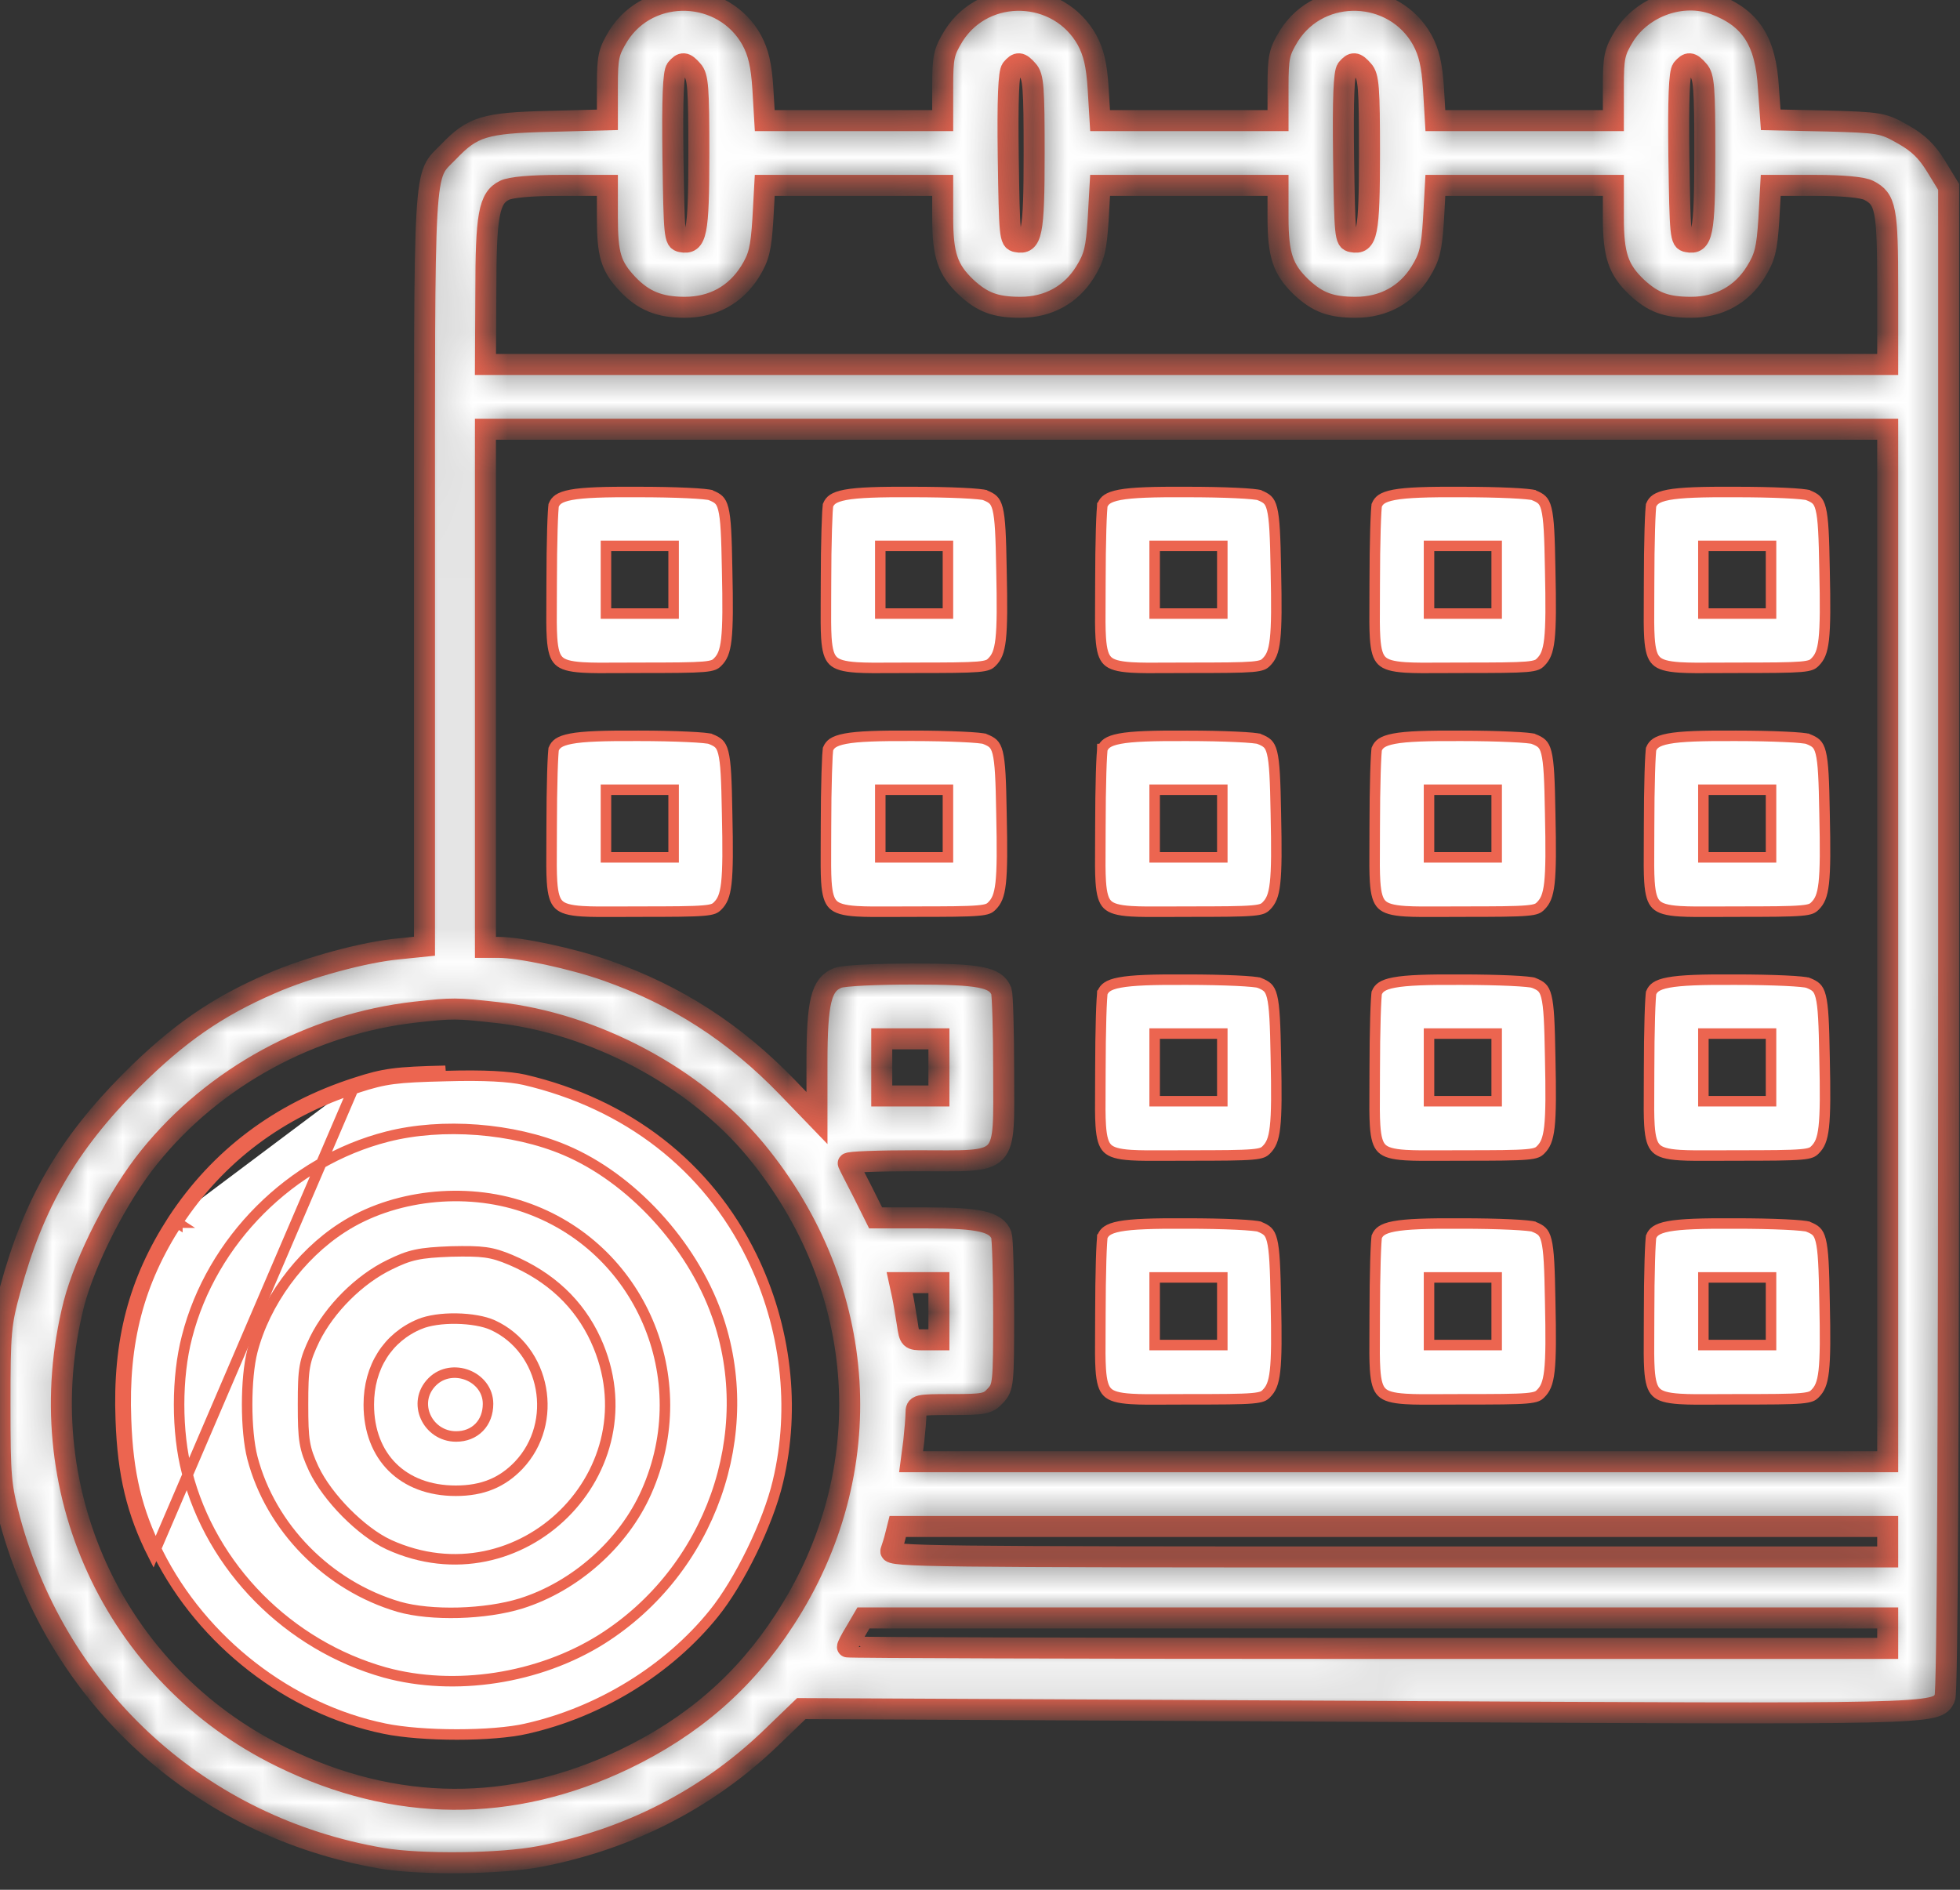
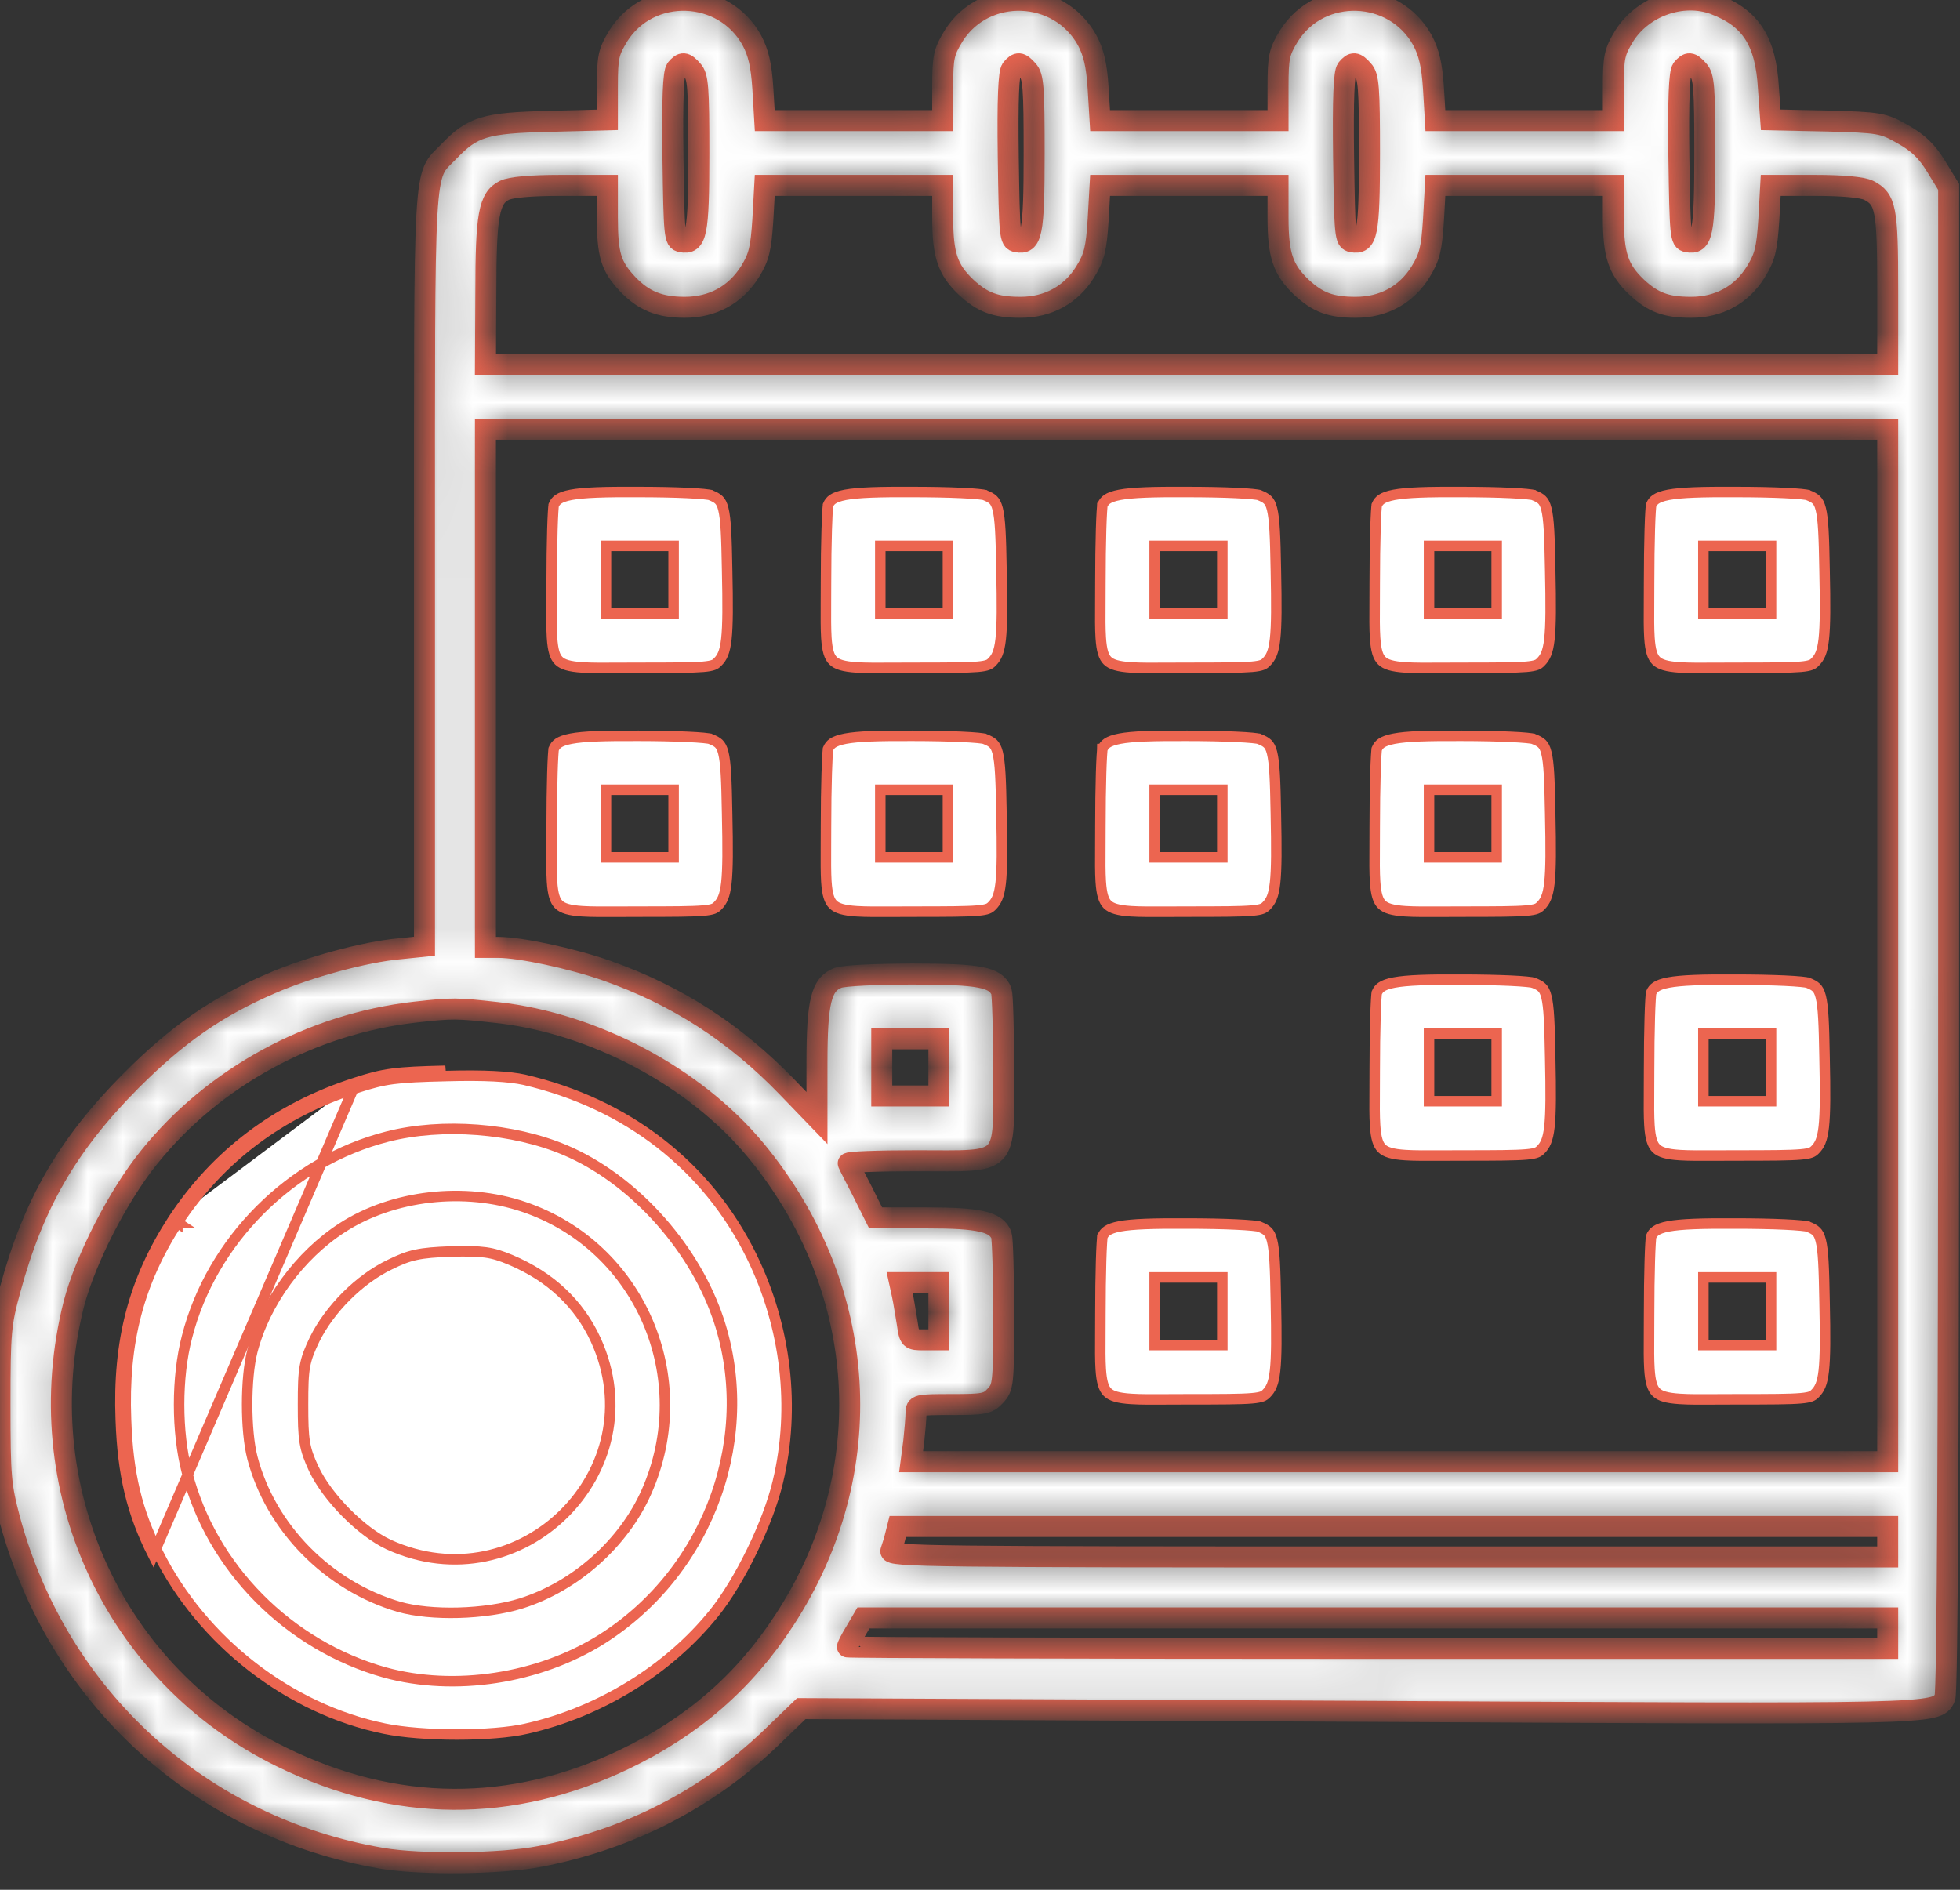
<svg xmlns="http://www.w3.org/2000/svg" width="56" height="54" viewBox="0 0 56 54" fill="none">
  <rect x="0" y="0" width="56" height="54" fill="#333333" stroke="none" />
  <mask id="path-1-inside-1_197_263" fill="white">
    <path d="M48.97 0.115C50.015 0.507 50.45 1.16 50.527 2.521L50.592 3.424L52.181 3.457C53.717 3.501 53.793 3.511 54.37 3.838C54.816 4.088 55.056 4.328 55.317 4.753L55.676 5.34V26.831C55.676 40.832 55.644 48.388 55.567 48.518C55.317 48.997 55.48 48.987 38.78 48.9L22.895 48.823L22.003 49.683C20.195 51.414 17.953 52.557 15.427 53.047C14.316 53.265 12.008 53.287 10.92 53.102C5.737 52.22 1.666 48.518 0.283 43.434C0.022 42.444 -3.43323e-05 42.215 -3.43323e-05 40.135C-3.43323e-05 38.056 0.022 37.827 0.294 36.837C0.958 34.387 1.938 32.7 3.745 30.881C5.095 29.531 6.206 28.769 7.741 28.105C8.808 27.637 10.43 27.202 11.388 27.114L12.128 27.038V16.271C12.128 4.393 12.085 5.09 12.814 4.339C13.5 3.62 13.848 3.511 15.688 3.468L17.354 3.424V2.477C17.354 1.617 17.387 1.486 17.67 1.018C18.562 -0.386 20.674 -0.31 21.48 1.149C21.665 1.497 21.752 1.846 21.796 2.532L21.85 3.446H24.387H26.934V2.488C26.934 1.617 26.967 1.486 27.25 1.018C28.143 -0.386 30.255 -0.31 31.061 1.149C31.246 1.497 31.333 1.846 31.376 2.532L31.431 3.446H33.968H36.515V2.488C36.515 1.617 36.548 1.486 36.831 1.018C37.724 -0.386 39.836 -0.31 40.641 1.149C40.826 1.497 40.913 1.846 40.957 2.532L41.011 3.446H43.548H46.096V2.488C46.096 1.617 46.128 1.486 46.411 1.018C46.945 0.18 48.066 -0.212 48.97 0.115ZM48.066 1.965C47.979 2.063 47.947 2.826 47.968 4.491C48.001 6.745 48.012 6.875 48.208 6.908C48.643 6.995 48.709 6.69 48.709 4.382C48.709 2.51 48.687 2.183 48.523 2.009C48.317 1.769 48.23 1.769 48.066 1.965ZM38.486 1.965C38.398 2.063 38.366 2.826 38.388 4.491C38.42 6.745 38.431 6.875 38.627 6.908C39.063 6.995 39.128 6.69 39.128 4.382C39.128 2.51 39.106 2.183 38.943 2.009C38.736 1.769 38.649 1.769 38.486 1.965ZM28.905 1.965C28.818 2.063 28.785 2.826 28.807 4.491C28.84 6.745 28.851 6.875 29.047 6.908C29.482 6.995 29.547 6.69 29.547 4.382C29.547 2.51 29.526 2.183 29.362 2.009C29.155 1.769 29.068 1.769 28.905 1.965ZM19.325 1.965C19.237 2.063 19.205 2.826 19.227 4.491C19.259 6.745 19.27 6.875 19.466 6.908C19.901 6.995 19.967 6.69 19.967 4.382C19.967 2.51 19.945 2.183 19.782 2.009C19.575 1.769 19.488 1.769 19.325 1.965ZM50.538 6.277C50.483 7.115 50.429 7.344 50.167 7.768C49.765 8.421 49.111 8.781 48.317 8.781C47.598 8.781 47.228 8.639 46.76 8.204C46.237 7.703 46.096 7.289 46.096 6.222V5.297H43.548H41.011L40.957 6.277C40.903 7.115 40.848 7.344 40.587 7.768C40.184 8.421 39.531 8.781 38.736 8.781C38.017 8.781 37.647 8.639 37.179 8.204C36.657 7.703 36.515 7.289 36.515 6.222V5.297H33.968H31.431L31.376 6.277C31.322 7.115 31.267 7.344 31.006 7.768C30.603 8.421 29.95 8.781 29.155 8.781C28.437 8.781 28.067 8.639 27.599 8.204C27.076 7.703 26.934 7.289 26.934 6.222V5.297H24.387H21.85L21.796 6.277C21.741 7.115 21.687 7.344 21.426 7.768C21.012 8.421 20.37 8.781 19.564 8.781C18.845 8.781 18.388 8.596 17.931 8.117C17.452 7.605 17.354 7.278 17.354 6.211V5.297H16.015C15.166 5.297 14.589 5.351 14.414 5.438C13.968 5.656 13.881 6.146 13.881 8.367L13.87 10.414H33.902H53.934V8.258C53.934 5.961 53.88 5.689 53.39 5.438C53.216 5.351 52.65 5.297 51.855 5.297H50.592L50.538 6.277ZM13.87 19.668V27.071H14.24C14.861 27.071 16.341 27.387 17.332 27.735C19.335 28.443 20.99 29.51 22.493 31.067L23.342 31.948V30.381C23.342 28.617 23.462 28.127 23.941 27.942C24.104 27.877 25.062 27.833 26.074 27.833C28.001 27.833 28.448 27.92 28.611 28.323C28.644 28.421 28.676 29.444 28.676 30.587C28.676 33.364 28.861 33.168 26.194 33.168C25.095 33.168 24.213 33.2 24.235 33.244C24.256 33.298 24.441 33.658 24.648 34.06L25.018 34.801H26.477C27.98 34.801 28.459 34.91 28.611 35.291C28.644 35.389 28.676 36.412 28.676 37.555C28.676 39.537 28.666 39.645 28.437 39.885C28.23 40.114 28.11 40.135 27.185 40.135C26.205 40.135 26.172 40.146 26.172 40.375C26.172 40.516 26.14 40.887 26.107 41.191L26.031 41.769H39.988H53.934V27.017V12.265H33.902H13.87V19.668ZM11.856 28.922C8.895 29.259 6.108 30.773 4.268 33.059C3.375 34.158 2.439 35.998 2.112 37.25C0.784 42.498 3.233 47.854 8.045 50.206C11.29 51.795 14.61 51.817 17.844 50.271C19.793 49.335 21.273 48.05 22.416 46.287C25.171 42.062 24.844 36.804 21.589 32.863C19.858 30.773 16.973 29.238 14.197 28.933C13.021 28.802 12.945 28.802 11.856 28.922ZM25.193 30.5V31.317H26.009H26.826V30.5V29.684H26.009H25.193V30.5ZM25.78 37C25.824 37.196 25.878 37.566 25.922 37.816C25.987 38.274 25.998 38.285 26.401 38.285H26.826V37.468V36.651H26.27H25.704L25.78 37ZM25.584 43.88C25.552 44.022 25.486 44.218 25.454 44.316C25.389 44.479 26.651 44.49 39.661 44.49H53.934V44.055V43.619H39.792H25.65L25.584 43.88ZM24.441 46.624C24.311 46.831 24.213 47.027 24.213 47.06C24.213 47.081 30.897 47.103 39.074 47.103H53.934V46.668V46.232H39.302H24.67L24.441 46.624Z" />
  </mask>
  <path d="M48.97 0.115C50.015 0.507 50.45 1.16 50.527 2.521L50.592 3.424L52.181 3.457C53.717 3.501 53.793 3.511 54.37 3.838C54.816 4.088 55.056 4.328 55.317 4.753L55.676 5.34V26.831C55.676 40.832 55.644 48.388 55.567 48.518C55.317 48.997 55.48 48.987 38.78 48.9L22.895 48.823L22.003 49.683C20.195 51.414 17.953 52.557 15.427 53.047C14.316 53.265 12.008 53.287 10.92 53.102C5.737 52.22 1.666 48.518 0.283 43.434C0.022 42.444 -3.43323e-05 42.215 -3.43323e-05 40.135C-3.43323e-05 38.056 0.022 37.827 0.294 36.837C0.958 34.387 1.938 32.7 3.745 30.881C5.095 29.531 6.206 28.769 7.741 28.105C8.808 27.637 10.43 27.202 11.388 27.114L12.128 27.038V16.271C12.128 4.393 12.085 5.09 12.814 4.339C13.5 3.62 13.848 3.511 15.688 3.468L17.354 3.424V2.477C17.354 1.617 17.387 1.486 17.67 1.018C18.562 -0.386 20.674 -0.31 21.48 1.149C21.665 1.497 21.752 1.846 21.796 2.532L21.85 3.446H24.387H26.934V2.488C26.934 1.617 26.967 1.486 27.25 1.018C28.143 -0.386 30.255 -0.31 31.061 1.149C31.246 1.497 31.333 1.846 31.376 2.532L31.431 3.446H33.968H36.515V2.488C36.515 1.617 36.548 1.486 36.831 1.018C37.724 -0.386 39.836 -0.31 40.641 1.149C40.826 1.497 40.913 1.846 40.957 2.532L41.011 3.446H43.548H46.096V2.488C46.096 1.617 46.128 1.486 46.411 1.018C46.945 0.18 48.066 -0.212 48.97 0.115ZM48.066 1.965C47.979 2.063 47.947 2.826 47.968 4.491C48.001 6.745 48.012 6.875 48.208 6.908C48.643 6.995 48.709 6.69 48.709 4.382C48.709 2.51 48.687 2.183 48.523 2.009C48.317 1.769 48.23 1.769 48.066 1.965ZM38.486 1.965C38.398 2.063 38.366 2.826 38.388 4.491C38.42 6.745 38.431 6.875 38.627 6.908C39.063 6.995 39.128 6.69 39.128 4.382C39.128 2.51 39.106 2.183 38.943 2.009C38.736 1.769 38.649 1.769 38.486 1.965ZM28.905 1.965C28.818 2.063 28.785 2.826 28.807 4.491C28.84 6.745 28.851 6.875 29.047 6.908C29.482 6.995 29.547 6.69 29.547 4.382C29.547 2.51 29.526 2.183 29.362 2.009C29.155 1.769 29.068 1.769 28.905 1.965ZM19.325 1.965C19.237 2.063 19.205 2.826 19.227 4.491C19.259 6.745 19.27 6.875 19.466 6.908C19.901 6.995 19.967 6.69 19.967 4.382C19.967 2.51 19.945 2.183 19.782 2.009C19.575 1.769 19.488 1.769 19.325 1.965ZM50.538 6.277C50.483 7.115 50.429 7.344 50.167 7.768C49.765 8.421 49.111 8.781 48.317 8.781C47.598 8.781 47.228 8.639 46.76 8.204C46.237 7.703 46.096 7.289 46.096 6.222V5.297H43.548H41.011L40.957 6.277C40.903 7.115 40.848 7.344 40.587 7.768C40.184 8.421 39.531 8.781 38.736 8.781C38.017 8.781 37.647 8.639 37.179 8.204C36.657 7.703 36.515 7.289 36.515 6.222V5.297H33.968H31.431L31.376 6.277C31.322 7.115 31.267 7.344 31.006 7.768C30.603 8.421 29.95 8.781 29.155 8.781C28.437 8.781 28.067 8.639 27.599 8.204C27.076 7.703 26.934 7.289 26.934 6.222V5.297H24.387H21.85L21.796 6.277C21.741 7.115 21.687 7.344 21.426 7.768C21.012 8.421 20.37 8.781 19.564 8.781C18.845 8.781 18.388 8.596 17.931 8.117C17.452 7.605 17.354 7.278 17.354 6.211V5.297H16.015C15.166 5.297 14.589 5.351 14.414 5.438C13.968 5.656 13.881 6.146 13.881 8.367L13.87 10.414H33.902H53.934V8.258C53.934 5.961 53.88 5.689 53.39 5.438C53.216 5.351 52.65 5.297 51.855 5.297H50.592L50.538 6.277ZM13.87 19.668V27.071H14.24C14.861 27.071 16.341 27.387 17.332 27.735C19.335 28.443 20.99 29.51 22.493 31.067L23.342 31.948V30.381C23.342 28.617 23.462 28.127 23.941 27.942C24.104 27.877 25.062 27.833 26.074 27.833C28.001 27.833 28.448 27.92 28.611 28.323C28.644 28.421 28.676 29.444 28.676 30.587C28.676 33.364 28.861 33.168 26.194 33.168C25.095 33.168 24.213 33.2 24.235 33.244C24.256 33.298 24.441 33.658 24.648 34.06L25.018 34.801H26.477C27.98 34.801 28.459 34.91 28.611 35.291C28.644 35.389 28.676 36.412 28.676 37.555C28.676 39.537 28.666 39.645 28.437 39.885C28.23 40.114 28.11 40.135 27.185 40.135C26.205 40.135 26.172 40.146 26.172 40.375C26.172 40.516 26.14 40.887 26.107 41.191L26.031 41.769H39.988H53.934V27.017V12.265H33.902H13.87V19.668ZM11.856 28.922C8.895 29.259 6.108 30.773 4.268 33.059C3.375 34.158 2.439 35.998 2.112 37.25C0.784 42.498 3.233 47.854 8.045 50.206C11.29 51.795 14.61 51.817 17.844 50.271C19.793 49.335 21.273 48.05 22.416 46.287C25.171 42.062 24.844 36.804 21.589 32.863C19.858 30.773 16.973 29.238 14.197 28.933C13.021 28.802 12.945 28.802 11.856 28.922ZM25.193 30.5V31.317H26.009H26.826V30.5V29.684H26.009H25.193V30.5ZM25.78 37C25.824 37.196 25.878 37.566 25.922 37.816C25.987 38.274 25.998 38.285 26.401 38.285H26.826V37.468V36.651H26.27H25.704L25.78 37ZM25.584 43.88C25.552 44.022 25.486 44.218 25.454 44.316C25.389 44.479 26.651 44.49 39.661 44.49H53.934V44.055V43.619H39.792H25.65L25.584 43.88ZM24.441 46.624C24.311 46.831 24.213 47.027 24.213 47.06C24.213 47.081 30.897 47.103 39.074 47.103H53.934V46.668V46.232H39.302H24.67L24.441 46.624Z" fill="white" stroke="#EC6550" stroke-width="0.6" mask="url(#path-1-inside-1_197_263)" />
  <path d="M51.64 14.143C51.641 14.144 51.642 14.144 51.642 14.144L51.648 14.146C51.769 14.194 51.842 14.233 51.894 14.285C51.944 14.334 51.987 14.407 52.021 14.543C52.094 14.828 52.113 15.324 52.13 16.274L52.13 16.274C52.152 17.279 52.151 17.878 52.108 18.264C52.065 18.643 51.984 18.794 51.858 18.919C51.819 18.959 51.788 18.982 51.739 19C51.684 19.021 51.598 19.04 51.444 19.053C51.135 19.079 50.601 19.082 49.602 19.082C49.4 19.082 49.214 19.083 49.044 19.084C48.606 19.087 48.265 19.089 47.996 19.072C47.617 19.047 47.428 18.987 47.32 18.88C47.212 18.775 47.151 18.591 47.127 18.221C47.11 17.961 47.112 17.633 47.115 17.211C47.116 17.041 47.117 16.855 47.117 16.652C47.117 16.082 47.125 15.542 47.137 15.132C47.143 14.928 47.15 14.757 47.158 14.631C47.162 14.568 47.166 14.518 47.169 14.481C47.172 14.457 47.174 14.443 47.175 14.437C47.175 14.436 47.175 14.435 47.175 14.435C47.206 14.362 47.247 14.309 47.311 14.265C47.383 14.217 47.492 14.174 47.671 14.14C48.031 14.073 48.618 14.053 49.601 14.059H49.602C50.117 14.059 50.61 14.069 50.988 14.087C51.178 14.096 51.337 14.106 51.455 14.118C51.514 14.123 51.562 14.129 51.596 14.135C51.622 14.139 51.635 14.142 51.64 14.143ZM48.668 17.382V17.532H48.818H49.634H50.451H50.601V17.382V16.565V15.748V15.598H50.451H49.634H48.818H48.668V15.748V16.565V17.382Z" fill="white" stroke="#EC6550" stroke-width="0.3" />
  <path d="M43.801 14.143C43.802 14.144 43.803 14.144 43.803 14.144L43.809 14.146C43.93 14.194 44.003 14.233 44.055 14.285C44.105 14.334 44.148 14.407 44.182 14.543C44.255 14.828 44.274 15.324 44.291 16.274L44.291 16.274C44.313 17.279 44.312 17.878 44.269 18.264C44.226 18.643 44.145 18.794 44.019 18.919C43.98 18.959 43.95 18.982 43.9 19C43.845 19.021 43.759 19.04 43.605 19.053C43.296 19.079 42.762 19.082 41.763 19.082C41.561 19.082 41.376 19.083 41.205 19.084C40.767 19.087 40.427 19.089 40.157 19.072C39.778 19.047 39.589 18.987 39.481 18.88C39.373 18.775 39.312 18.591 39.288 18.221C39.271 17.961 39.273 17.633 39.276 17.211C39.277 17.041 39.278 16.855 39.278 16.652C39.278 16.082 39.286 15.542 39.298 15.132C39.304 14.928 39.312 14.757 39.319 14.631C39.323 14.568 39.327 14.518 39.33 14.481C39.333 14.457 39.335 14.443 39.336 14.437C39.336 14.436 39.336 14.435 39.336 14.435C39.367 14.362 39.408 14.309 39.472 14.265C39.544 14.217 39.653 14.174 39.832 14.14C40.192 14.073 40.779 14.053 41.762 14.059H41.763C42.278 14.059 42.771 14.069 43.149 14.087C43.339 14.096 43.498 14.106 43.616 14.118C43.675 14.123 43.723 14.129 43.758 14.135C43.783 14.139 43.796 14.142 43.801 14.143ZM40.829 17.382V17.532H40.979H41.795H42.612H42.762V17.382V16.565V15.748V15.598H42.612H41.795H40.979H40.829V15.748V16.565V17.382Z" fill="white" stroke="#EC6550" stroke-width="0.3" />
  <path d="M35.963 14.143C35.964 14.144 35.964 14.144 35.965 14.144L35.971 14.146C36.092 14.194 36.164 14.233 36.217 14.285C36.267 14.334 36.31 14.407 36.344 14.543C36.416 14.828 36.436 15.324 36.453 16.274L36.453 16.274C36.474 17.279 36.474 17.878 36.43 18.264C36.388 18.643 36.306 18.794 36.181 18.919C36.142 18.959 36.111 18.982 36.062 19C36.006 19.021 35.92 19.04 35.766 19.053C35.457 19.079 34.924 19.082 33.924 19.082C33.722 19.082 33.537 19.083 33.367 19.084C32.929 19.087 32.588 19.089 32.319 19.072C31.94 19.047 31.751 18.987 31.642 18.88C31.535 18.775 31.474 18.591 31.45 18.221C31.433 17.961 31.435 17.633 31.438 17.211C31.439 17.041 31.44 16.855 31.44 16.652C31.44 16.082 31.448 15.542 31.46 15.132C31.466 14.928 31.473 14.757 31.481 14.631C31.485 14.568 31.488 14.518 31.492 14.481C31.494 14.457 31.497 14.443 31.497 14.437C31.498 14.436 31.498 14.435 31.498 14.435C31.529 14.362 31.569 14.309 31.634 14.265C31.705 14.217 31.815 14.174 31.994 14.14C32.354 14.073 32.941 14.053 33.923 14.059H33.924C34.44 14.059 34.933 14.069 35.311 14.087C35.5 14.096 35.659 14.106 35.778 14.118C35.837 14.123 35.884 14.129 35.919 14.135C35.945 14.139 35.958 14.142 35.963 14.143ZM32.99 17.382V17.532H33.14H33.957H34.773H34.923V17.382V16.565V15.748V15.598H34.773H33.957H33.14H32.99V15.748V16.565V17.382Z" fill="white" stroke="#EC6550" stroke-width="0.3" />
  <path d="M28.123 14.143C28.124 14.144 28.125 14.144 28.125 14.144L28.131 14.146C28.252 14.194 28.325 14.233 28.377 14.285C28.427 14.334 28.47 14.407 28.505 14.543C28.577 14.828 28.597 15.324 28.613 16.274L28.613 16.274C28.635 17.279 28.634 17.878 28.591 18.264C28.548 18.643 28.467 18.794 28.341 18.919C28.302 18.959 28.272 18.982 28.222 19C28.167 19.021 28.081 19.04 27.927 19.053C27.618 19.079 27.085 19.082 26.085 19.082C25.883 19.082 25.698 19.083 25.527 19.084C25.089 19.087 24.749 19.089 24.479 19.072C24.1 19.047 23.912 18.987 23.803 18.88C23.695 18.775 23.634 18.591 23.61 18.221C23.594 17.961 23.596 17.633 23.598 17.211C23.599 17.041 23.6 16.855 23.6 16.652C23.6 16.082 23.608 15.542 23.621 15.132C23.627 14.928 23.634 14.757 23.641 14.631C23.645 14.568 23.649 14.518 23.653 14.481C23.655 14.457 23.657 14.443 23.658 14.437C23.658 14.436 23.658 14.435 23.658 14.435C23.689 14.362 23.73 14.309 23.794 14.265C23.866 14.217 23.976 14.174 24.154 14.14C24.515 14.073 25.101 14.053 26.084 14.059H26.085C26.6 14.059 27.093 14.069 27.471 14.087C27.661 14.096 27.82 14.106 27.938 14.118C27.998 14.123 28.045 14.129 28.08 14.135C28.105 14.139 28.118 14.142 28.123 14.143ZM25.151 17.382V17.532H25.301H26.118H26.934H27.084V17.382V16.565V15.748V15.598H26.934H26.118H25.301H25.151V15.748V16.565V17.382Z" fill="white" stroke="#EC6550" stroke-width="0.3" />
  <path d="M20.285 14.143C20.286 14.144 20.287 14.144 20.287 14.144L20.293 14.146C20.414 14.194 20.487 14.233 20.539 14.285C20.589 14.334 20.632 14.407 20.666 14.543C20.739 14.828 20.758 15.324 20.775 16.274L20.775 16.274C20.797 17.279 20.796 17.878 20.753 18.264C20.71 18.643 20.629 18.794 20.503 18.919C20.464 18.959 20.433 18.982 20.384 19C20.329 19.021 20.243 19.04 20.089 19.053C19.78 19.079 19.246 19.082 18.247 19.082C18.045 19.082 17.859 19.083 17.689 19.084C17.251 19.087 16.91 19.089 16.641 19.072C16.262 19.047 16.073 18.987 15.965 18.88C15.857 18.775 15.796 18.591 15.772 18.221C15.755 17.961 15.757 17.633 15.76 17.211C15.761 17.041 15.762 16.855 15.762 16.652C15.762 16.082 15.77 15.542 15.782 15.132C15.788 14.928 15.795 14.757 15.803 14.631C15.807 14.568 15.81 14.518 15.814 14.481C15.817 14.457 15.819 14.443 15.82 14.437C15.82 14.436 15.82 14.435 15.82 14.435C15.851 14.362 15.892 14.309 15.956 14.265C16.028 14.217 16.137 14.174 16.316 14.14C16.676 14.073 17.263 14.053 18.246 14.059H18.247C18.762 14.059 19.255 14.069 19.633 14.087C19.823 14.096 19.982 14.106 20.1 14.118C20.159 14.123 20.207 14.129 20.241 14.135C20.267 14.139 20.28 14.142 20.285 14.143ZM17.313 17.382V17.532H17.463H18.279H19.096H19.246V17.382V16.565V15.748V15.598H19.096H18.279H17.463H17.313V15.748V16.565V17.382Z" fill="white" stroke="#EC6550" stroke-width="0.3" />
-   <path d="M51.64 21.111C51.641 21.111 51.642 21.111 51.642 21.111L51.648 21.114C51.769 21.161 51.842 21.201 51.894 21.252C51.944 21.302 51.987 21.374 52.021 21.51C52.094 21.796 52.113 22.291 52.13 23.241L52.13 23.242C52.152 24.246 52.151 24.845 52.108 25.232C52.065 25.61 51.984 25.761 51.858 25.887C51.819 25.926 51.788 25.949 51.739 25.968C51.684 25.989 51.598 26.007 51.444 26.02C51.135 26.047 50.601 26.05 49.602 26.05C49.4 26.05 49.214 26.051 49.044 26.052C48.606 26.054 48.265 26.056 47.996 26.039C47.617 26.015 47.428 25.954 47.32 25.848C47.212 25.742 47.151 25.559 47.127 25.189C47.11 24.928 47.112 24.6 47.115 24.179C47.116 24.008 47.117 23.822 47.117 23.62C47.117 23.049 47.125 22.509 47.137 22.1C47.143 21.895 47.15 21.724 47.158 21.599C47.162 21.536 47.166 21.485 47.169 21.449C47.172 21.424 47.174 21.41 47.175 21.404C47.175 21.404 47.175 21.403 47.175 21.402C47.206 21.33 47.247 21.277 47.311 21.233C47.383 21.185 47.492 21.142 47.671 21.108C48.031 21.04 48.618 21.021 49.601 21.026H49.602C50.117 21.026 50.61 21.037 50.988 21.055C51.178 21.063 51.337 21.074 51.455 21.085C51.514 21.091 51.562 21.097 51.596 21.102C51.622 21.107 51.635 21.11 51.64 21.111ZM48.668 24.349V24.499H48.818H49.634H50.451H50.601V24.349V23.533V22.716V22.566H50.451H49.634H48.818H48.668V22.716V23.533V24.349Z" fill="white" stroke="#EC6550" stroke-width="0.3" />
  <path d="M43.801 21.111C43.802 21.111 43.803 21.111 43.803 21.111L43.809 21.114C43.93 21.161 44.003 21.201 44.055 21.252C44.105 21.302 44.148 21.374 44.182 21.51C44.255 21.796 44.274 22.291 44.291 23.241L44.291 23.242C44.313 24.246 44.312 24.845 44.269 25.232C44.226 25.61 44.145 25.761 44.019 25.887C43.98 25.926 43.95 25.949 43.9 25.968C43.845 25.989 43.759 26.007 43.605 26.02C43.296 26.047 42.762 26.05 41.763 26.05C41.561 26.05 41.376 26.051 41.205 26.052C40.767 26.054 40.427 26.056 40.157 26.039C39.778 26.015 39.589 25.954 39.481 25.848C39.373 25.742 39.312 25.559 39.288 25.189C39.271 24.928 39.273 24.6 39.276 24.179C39.277 24.008 39.278 23.822 39.278 23.62C39.278 23.049 39.286 22.509 39.298 22.1C39.304 21.895 39.312 21.724 39.319 21.599C39.323 21.536 39.327 21.485 39.33 21.449C39.333 21.424 39.335 21.41 39.336 21.404C39.336 21.404 39.336 21.403 39.336 21.402C39.367 21.33 39.408 21.277 39.472 21.233C39.544 21.185 39.653 21.142 39.832 21.108C40.192 21.04 40.779 21.021 41.762 21.026H41.763C42.278 21.026 42.771 21.037 43.149 21.055C43.339 21.063 43.498 21.074 43.616 21.085C43.675 21.091 43.723 21.097 43.758 21.102C43.783 21.107 43.796 21.11 43.801 21.111ZM40.829 24.349V24.499H40.979H41.795H42.612H42.762V24.349V23.533V22.716V22.566H42.612H41.795H40.979H40.829V22.716V23.533V24.349Z" fill="white" stroke="#EC6550" stroke-width="0.3" />
  <path d="M35.963 21.111C35.964 21.111 35.964 21.111 35.965 21.111L35.971 21.114C36.092 21.161 36.164 21.201 36.217 21.252C36.267 21.302 36.31 21.374 36.344 21.51C36.416 21.796 36.436 22.291 36.453 23.241L36.453 23.242C36.474 24.246 36.474 24.845 36.43 25.232C36.388 25.61 36.306 25.761 36.181 25.887C36.142 25.926 36.111 25.949 36.062 25.968C36.006 25.989 35.92 26.007 35.766 26.02C35.457 26.047 34.924 26.05 33.924 26.05C33.722 26.05 33.537 26.051 33.367 26.052C32.929 26.054 32.588 26.056 32.319 26.039C31.94 26.015 31.751 25.954 31.642 25.848C31.535 25.742 31.474 25.559 31.45 25.189C31.433 24.928 31.435 24.6 31.438 24.179C31.439 24.008 31.44 23.822 31.44 23.62C31.44 23.049 31.448 22.509 31.46 22.1C31.466 21.895 31.473 21.724 31.481 21.599C31.485 21.536 31.488 21.485 31.492 21.449C31.494 21.424 31.497 21.41 31.497 21.404C31.498 21.404 31.498 21.403 31.498 21.402C31.529 21.33 31.569 21.277 31.634 21.233C31.705 21.185 31.815 21.142 31.994 21.108C32.354 21.04 32.941 21.021 33.923 21.026H33.924C34.44 21.026 34.933 21.037 35.311 21.055C35.5 21.063 35.659 21.074 35.778 21.085C35.837 21.091 35.884 21.097 35.919 21.102C35.945 21.107 35.958 21.11 35.963 21.111ZM32.99 24.349V24.499H33.14H33.957H34.773H34.923V24.349V23.533V22.716V22.566H34.773H33.957H33.14H32.99V22.716V23.533V24.349Z" fill="white" stroke="#EC6550" stroke-width="0.3" />
  <path d="M28.123 21.111C28.124 21.111 28.125 21.111 28.125 21.111L28.131 21.114C28.252 21.161 28.325 21.201 28.377 21.252C28.427 21.302 28.47 21.374 28.505 21.51C28.577 21.796 28.597 22.291 28.613 23.241L28.613 23.242C28.635 24.246 28.634 24.845 28.591 25.232C28.548 25.61 28.467 25.761 28.341 25.887C28.302 25.926 28.272 25.949 28.222 25.968C28.167 25.989 28.081 26.007 27.927 26.02C27.618 26.047 27.085 26.05 26.085 26.05C25.883 26.05 25.698 26.051 25.527 26.052C25.089 26.054 24.749 26.056 24.479 26.039C24.1 26.015 23.912 25.954 23.803 25.848C23.695 25.742 23.634 25.559 23.61 25.189C23.594 24.928 23.596 24.6 23.598 24.179C23.599 24.008 23.6 23.822 23.6 23.62C23.6 23.049 23.608 22.509 23.621 22.1C23.627 21.895 23.634 21.724 23.641 21.599C23.645 21.536 23.649 21.485 23.653 21.449C23.655 21.424 23.657 21.41 23.658 21.404C23.658 21.404 23.658 21.403 23.658 21.402C23.689 21.33 23.73 21.277 23.794 21.233C23.866 21.185 23.976 21.142 24.154 21.108C24.515 21.04 25.101 21.021 26.084 21.026H26.085C26.6 21.026 27.093 21.037 27.471 21.055C27.661 21.063 27.82 21.074 27.938 21.085C27.998 21.091 28.045 21.097 28.08 21.102C28.105 21.107 28.118 21.11 28.123 21.111ZM25.151 24.349V24.499H25.301H26.118H26.934H27.084V24.349V23.533V22.716V22.566H26.934H26.118H25.301H25.151V22.716V23.533V24.349Z" fill="white" stroke="#EC6550" stroke-width="0.3" />
  <path d="M20.285 21.111C20.286 21.111 20.287 21.111 20.287 21.111L20.293 21.114C20.414 21.161 20.487 21.201 20.539 21.252C20.589 21.302 20.632 21.374 20.666 21.51C20.739 21.796 20.758 22.291 20.775 23.241L20.775 23.242C20.797 24.246 20.796 24.845 20.753 25.232C20.71 25.61 20.629 25.761 20.503 25.887C20.464 25.926 20.433 25.949 20.384 25.968C20.329 25.989 20.243 26.007 20.089 26.02C19.78 26.047 19.246 26.05 18.247 26.05C18.045 26.05 17.859 26.051 17.689 26.052C17.251 26.054 16.91 26.056 16.641 26.039C16.262 26.015 16.073 25.954 15.965 25.848C15.857 25.742 15.796 25.559 15.772 25.189C15.755 24.928 15.757 24.6 15.76 24.179C15.761 24.008 15.762 23.822 15.762 23.62C15.762 23.049 15.77 22.509 15.782 22.1C15.788 21.895 15.795 21.724 15.803 21.599C15.807 21.536 15.81 21.485 15.814 21.449C15.817 21.424 15.819 21.41 15.82 21.404C15.82 21.404 15.82 21.403 15.82 21.402C15.851 21.33 15.892 21.277 15.956 21.233C16.028 21.185 16.137 21.142 16.316 21.108C16.676 21.04 17.263 21.021 18.246 21.026H18.247C18.762 21.026 19.255 21.037 19.633 21.055C19.823 21.063 19.982 21.074 20.1 21.085C20.159 21.091 20.207 21.097 20.241 21.102C20.267 21.107 20.28 21.11 20.285 21.111ZM17.313 24.349V24.499H17.463H18.279H19.096H19.246V24.349V23.533V22.716V22.566H19.096H18.279H17.463H17.313V22.716V23.533V24.349Z" fill="white" stroke="#EC6550" stroke-width="0.3" />
-   <path d="M51.64 28.079C51.641 28.079 51.642 28.079 51.642 28.079L51.648 28.081C51.769 28.129 51.842 28.168 51.894 28.22C51.944 28.269 51.987 28.342 52.021 28.478C52.094 28.763 52.113 29.259 52.13 30.209L52.13 30.21C52.152 31.214 52.151 31.813 52.108 32.2C52.065 32.578 51.984 32.729 51.858 32.855C51.819 32.894 51.788 32.917 51.739 32.935C51.684 32.957 51.598 32.975 51.444 32.988C51.135 33.015 50.601 33.018 49.602 33.018C49.4 33.018 49.214 33.019 49.044 33.02C48.606 33.022 48.265 33.024 47.996 33.007C47.617 32.983 47.428 32.922 47.32 32.816C47.212 32.71 47.151 32.527 47.127 32.157C47.11 31.896 47.112 31.568 47.115 31.146C47.116 30.976 47.117 30.79 47.117 30.587C47.117 30.017 47.125 29.477 47.137 29.068C47.143 28.863 47.15 28.692 47.158 28.566C47.162 28.503 47.166 28.453 47.169 28.416C47.172 28.392 47.174 28.378 47.175 28.372C47.175 28.371 47.175 28.37 47.175 28.37C47.206 28.297 47.247 28.244 47.311 28.201C47.383 28.152 47.492 28.109 47.671 28.076C48.031 28.008 48.618 27.988 49.601 27.994H49.602C50.117 27.994 50.61 28.005 50.988 28.022C51.178 28.031 51.337 28.041 51.455 28.053C51.514 28.058 51.562 28.064 51.596 28.07C51.622 28.074 51.635 28.077 51.64 28.079ZM48.668 31.317V31.467H48.818H49.634H50.451H50.601V31.317V30.5V29.684V29.534H50.451H49.634H48.818H48.668V29.684V30.5V31.317Z" fill="white" stroke="#EC6550" stroke-width="0.3" />
+   <path d="M51.64 28.079C51.641 28.079 51.642 28.079 51.642 28.079L51.648 28.081C51.769 28.129 51.842 28.168 51.894 28.22C51.944 28.269 51.987 28.342 52.021 28.478C52.094 28.763 52.113 29.259 52.13 30.209L52.13 30.21C52.152 31.214 52.151 31.813 52.108 32.2C52.065 32.578 51.984 32.729 51.858 32.855C51.819 32.894 51.788 32.917 51.739 32.935C51.684 32.957 51.598 32.975 51.444 32.988C51.135 33.015 50.601 33.018 49.602 33.018C49.4 33.018 49.214 33.019 49.044 33.02C48.606 33.022 48.265 33.024 47.996 33.007C47.617 32.983 47.428 32.922 47.32 32.816C47.212 32.71 47.151 32.527 47.127 32.157C47.11 31.896 47.112 31.568 47.115 31.146C47.116 30.976 47.117 30.79 47.117 30.587C47.117 30.017 47.125 29.477 47.137 29.068C47.143 28.863 47.15 28.692 47.158 28.566C47.162 28.503 47.166 28.453 47.169 28.416C47.172 28.392 47.174 28.378 47.175 28.372C47.175 28.371 47.175 28.37 47.175 28.37C47.206 28.297 47.247 28.244 47.311 28.201C47.383 28.152 47.492 28.109 47.671 28.076C48.031 28.008 48.618 27.988 49.601 27.994H49.602C50.117 27.994 50.61 28.005 50.988 28.022C51.178 28.031 51.337 28.041 51.455 28.053C51.514 28.058 51.562 28.064 51.596 28.07C51.622 28.074 51.635 28.077 51.64 28.079ZM48.668 31.317V31.467H48.818H49.634H50.451H50.601V31.317V29.684V29.534H50.451H49.634H48.818H48.668V29.684V30.5V31.317Z" fill="white" stroke="#EC6550" stroke-width="0.3" />
  <path d="M43.801 28.079C43.802 28.079 43.803 28.079 43.803 28.079L43.809 28.081C43.93 28.129 44.003 28.168 44.055 28.22C44.105 28.269 44.148 28.342 44.182 28.478C44.255 28.763 44.274 29.259 44.291 30.209L44.291 30.21C44.313 31.214 44.312 31.813 44.269 32.2C44.226 32.578 44.145 32.729 44.019 32.855C43.98 32.894 43.95 32.917 43.9 32.935C43.845 32.957 43.759 32.975 43.605 32.988C43.296 33.015 42.762 33.018 41.763 33.018C41.561 33.018 41.376 33.019 41.205 33.02C40.767 33.022 40.427 33.024 40.157 33.007C39.778 32.983 39.589 32.922 39.481 32.816C39.373 32.71 39.312 32.527 39.288 32.157C39.271 31.896 39.273 31.568 39.276 31.146C39.277 30.976 39.278 30.79 39.278 30.587C39.278 30.017 39.286 29.477 39.298 29.068C39.304 28.863 39.312 28.692 39.319 28.566C39.323 28.503 39.327 28.453 39.33 28.416C39.333 28.392 39.335 28.378 39.336 28.372C39.336 28.371 39.336 28.37 39.336 28.37C39.367 28.297 39.408 28.244 39.472 28.201C39.544 28.152 39.653 28.109 39.832 28.076C40.192 28.008 40.779 27.988 41.762 27.994H41.763C42.278 27.994 42.771 28.005 43.149 28.022C43.339 28.031 43.498 28.041 43.616 28.053C43.675 28.058 43.723 28.064 43.758 28.07C43.783 28.074 43.796 28.077 43.801 28.079ZM40.829 31.317V31.467H40.979H41.795H42.612H42.762V31.317V30.5V29.684V29.534H42.612H41.795H40.979H40.829V29.684V30.5V31.317Z" fill="white" stroke="#EC6550" stroke-width="0.3" />
-   <path d="M35.963 28.079C35.964 28.079 35.964 28.079 35.965 28.079L35.971 28.081C36.092 28.129 36.164 28.168 36.217 28.22C36.267 28.269 36.31 28.342 36.344 28.478C36.416 28.763 36.436 29.259 36.453 30.209L36.453 30.21C36.474 31.214 36.474 31.813 36.43 32.2C36.388 32.578 36.306 32.729 36.181 32.855C36.142 32.894 36.111 32.917 36.062 32.935C36.006 32.957 35.92 32.975 35.766 32.988C35.457 33.015 34.924 33.018 33.924 33.018C33.722 33.018 33.537 33.019 33.367 33.02C32.929 33.022 32.588 33.024 32.319 33.007C31.94 32.983 31.751 32.922 31.642 32.816C31.535 32.71 31.474 32.527 31.45 32.157C31.433 31.896 31.435 31.568 31.438 31.146C31.439 30.976 31.44 30.79 31.44 30.587C31.44 30.017 31.448 29.477 31.46 29.068C31.466 28.863 31.473 28.692 31.481 28.566C31.485 28.503 31.488 28.453 31.492 28.416C31.494 28.392 31.497 28.378 31.497 28.372C31.498 28.371 31.498 28.37 31.498 28.37C31.529 28.297 31.569 28.244 31.634 28.201C31.705 28.152 31.815 28.109 31.994 28.076C32.354 28.008 32.941 27.988 33.923 27.994H33.924C34.44 27.994 34.933 28.005 35.311 28.022C35.5 28.031 35.659 28.041 35.778 28.053C35.837 28.058 35.884 28.064 35.919 28.07C35.945 28.074 35.958 28.077 35.963 28.079ZM32.99 31.317V31.467H33.14H33.957H34.773H34.923V31.317V30.5V29.684V29.534H34.773H33.957H33.14H32.99V29.684V30.5V31.317Z" fill="white" stroke="#EC6550" stroke-width="0.3" />
  <path d="M51.64 35.046C51.641 35.047 51.642 35.047 51.642 35.047L51.648 35.049C51.769 35.097 51.842 35.136 51.894 35.188C51.944 35.237 51.987 35.31 52.021 35.446C52.094 35.731 52.113 36.227 52.13 37.177L52.13 37.177C52.152 38.181 52.151 38.781 52.108 39.167C52.065 39.546 51.984 39.697 51.858 39.822C51.819 39.862 51.788 39.885 51.739 39.903C51.684 39.924 51.598 39.943 51.444 39.956C51.135 39.983 50.601 39.985 49.602 39.985C49.4 39.985 49.214 39.986 49.044 39.987C48.606 39.99 48.265 39.992 47.996 39.974C47.617 39.95 47.428 39.89 47.32 39.783C47.212 39.678 47.151 39.494 47.127 39.124C47.11 38.864 47.112 38.535 47.115 38.114C47.116 37.944 47.117 37.758 47.117 37.555C47.117 36.985 47.125 36.445 47.137 36.035C47.143 35.831 47.15 35.66 47.158 35.534C47.162 35.471 47.166 35.421 47.169 35.384C47.172 35.359 47.174 35.346 47.175 35.34C47.175 35.339 47.175 35.338 47.175 35.338C47.206 35.265 47.247 35.212 47.311 35.169C47.383 35.12 47.492 35.077 47.671 35.043C48.031 34.976 48.618 34.956 49.601 34.962H49.602C50.117 34.962 50.61 34.972 50.988 34.99C51.178 34.999 51.337 35.009 51.455 35.021C51.514 35.026 51.562 35.032 51.596 35.038C51.622 35.042 51.635 35.045 51.64 35.046ZM48.668 38.285V38.434H48.818H49.634H50.451H50.601V38.285V37.468V36.651V36.502H50.451H49.634H48.818H48.668V36.651V37.468V38.285Z" fill="white" stroke="#EC6550" stroke-width="0.3" />
-   <path d="M43.801 35.046C43.802 35.047 43.803 35.047 43.803 35.047L43.809 35.049C43.93 35.097 44.003 35.136 44.055 35.188C44.105 35.237 44.148 35.31 44.182 35.446C44.255 35.731 44.274 36.227 44.291 37.177L44.291 37.177C44.313 38.181 44.312 38.781 44.269 39.167C44.226 39.546 44.145 39.697 44.019 39.822C43.98 39.862 43.95 39.885 43.9 39.903C43.845 39.924 43.759 39.943 43.605 39.956C43.296 39.983 42.762 39.985 41.763 39.985C41.561 39.985 41.376 39.986 41.205 39.987C40.767 39.99 40.427 39.992 40.157 39.974C39.778 39.95 39.589 39.89 39.481 39.783C39.373 39.678 39.312 39.494 39.288 39.124C39.271 38.864 39.273 38.535 39.276 38.114C39.277 37.944 39.278 37.758 39.278 37.555C39.278 36.985 39.286 36.445 39.298 36.035C39.304 35.831 39.312 35.66 39.319 35.534C39.323 35.471 39.327 35.421 39.33 35.384C39.333 35.359 39.335 35.346 39.336 35.34C39.336 35.339 39.336 35.338 39.336 35.338C39.367 35.265 39.408 35.212 39.472 35.169C39.544 35.12 39.653 35.077 39.832 35.043C40.192 34.976 40.779 34.956 41.762 34.962H41.763C42.278 34.962 42.771 34.972 43.149 34.99C43.339 34.999 43.498 35.009 43.616 35.021C43.675 35.026 43.723 35.032 43.758 35.038C43.783 35.042 43.796 35.045 43.801 35.046ZM40.829 38.285V38.434H40.979H41.795H42.612H42.762V38.285V37.468V36.651V36.502H42.612H41.795H40.979H40.829V36.651V37.468V38.285Z" fill="white" stroke="#EC6550" stroke-width="0.3" />
  <path d="M35.963 35.046C35.964 35.047 35.964 35.047 35.965 35.047L35.971 35.049C36.092 35.097 36.164 35.136 36.217 35.188C36.267 35.237 36.31 35.31 36.344 35.446C36.416 35.731 36.436 36.227 36.453 37.177L36.453 37.177C36.474 38.181 36.474 38.781 36.43 39.167C36.388 39.546 36.306 39.697 36.181 39.822C36.142 39.862 36.111 39.885 36.062 39.903C36.006 39.924 35.92 39.943 35.766 39.956C35.457 39.983 34.924 39.985 33.924 39.985C33.722 39.985 33.537 39.986 33.367 39.987C32.929 39.99 32.588 39.992 32.319 39.974C31.94 39.95 31.751 39.89 31.642 39.783C31.535 39.678 31.474 39.494 31.45 39.124C31.433 38.864 31.435 38.535 31.438 38.114C31.439 37.944 31.44 37.758 31.44 37.555C31.44 36.985 31.448 36.445 31.46 36.035C31.466 35.831 31.473 35.66 31.481 35.534C31.485 35.471 31.488 35.421 31.492 35.384C31.494 35.359 31.497 35.346 31.497 35.34C31.498 35.339 31.498 35.338 31.498 35.338C31.529 35.265 31.569 35.212 31.634 35.169C31.705 35.12 31.815 35.077 31.994 35.043C32.354 34.976 32.941 34.956 33.923 34.962H33.924C34.44 34.962 34.933 34.972 35.311 34.99C35.5 34.999 35.659 35.009 35.778 35.021C35.837 35.026 35.884 35.032 35.919 35.038C35.945 35.042 35.958 35.045 35.963 35.046ZM32.99 38.285V38.434H33.14H33.957H34.773H34.923V38.285V37.468V36.651V36.502H34.773H33.957H33.14H32.99V36.651V37.468V38.285Z" fill="white" stroke="#EC6550" stroke-width="0.3" />
  <path d="M4.943 34.855C6.173 32.983 7.926 31.654 10.169 30.936M4.943 34.855C3.822 36.586 3.364 38.317 3.451 40.571C3.506 42.139 3.767 43.227 4.377 44.436L10.169 30.936M4.943 34.855L5.068 34.938C5.068 34.937 5.068 34.937 5.068 34.937M4.943 34.855L5.069 34.937C5.069 34.937 5.069 34.937 5.068 34.937M10.169 30.936C10.974 30.675 11.301 30.631 12.727 30.598L10.169 30.936ZM5.068 34.937C3.966 36.64 3.515 38.34 3.601 40.565L3.601 40.566C3.655 42.115 3.912 43.182 4.511 44.368L4.511 44.369C5.786 46.919 8.274 48.838 10.983 49.395L10.983 49.395C11.519 49.506 12.291 49.563 13.056 49.563C13.822 49.563 14.566 49.506 15.045 49.396L15.046 49.395C17.137 48.924 19.099 47.711 20.395 46.105L20.395 46.105C21.121 45.209 21.949 43.52 22.227 42.333L22.227 42.332C22.73 40.223 22.463 37.917 21.476 35.901C20.213 33.32 17.922 31.541 14.98 30.854C14.553 30.76 13.85 30.716 12.732 30.748L12.731 30.748C12.017 30.765 11.586 30.784 11.235 30.83C10.887 30.876 10.614 30.949 10.215 31.078L10.214 31.079C8.003 31.787 6.279 33.094 5.068 34.937ZM10.999 47.792L11 47.792C12.99 48.337 15.396 47.97 17.195 46.838L17.195 46.838C20.301 44.874 21.689 40.959 20.479 37.559L20.478 37.559C19.758 35.541 18.042 33.668 16.15 32.866C14.661 32.233 12.635 32.078 11.068 32.478C8.315 33.177 6.042 35.451 5.342 38.204C5.042 39.35 5.042 40.921 5.342 42.067C6.042 44.798 8.238 47.016 10.999 47.792Z" fill="white" stroke="#EC6550" stroke-width="0.3" />
  <path d="M14.965 34.486L14.965 34.486C18.287 35.611 19.915 39.38 18.469 42.633L18.469 42.633C17.822 44.096 16.441 45.329 14.892 45.817C14.386 45.975 13.742 46.066 13.105 46.084C12.468 46.101 11.851 46.044 11.397 45.914C9.367 45.319 7.731 43.649 7.211 41.655C7.112 41.269 7.061 40.704 7.061 40.13C7.061 39.556 7.112 38.991 7.211 38.605C7.572 37.216 8.561 35.865 9.782 35.079L9.782 35.079C11.222 34.147 13.275 33.912 14.965 34.486ZM8.989 38.273L8.989 38.273L8.988 38.275C8.845 38.576 8.759 38.779 8.712 39.044C8.665 39.302 8.658 39.615 8.658 40.136C8.658 40.64 8.665 40.954 8.709 41.215C8.753 41.481 8.833 41.686 8.965 41.973L8.966 41.974C9.161 42.386 9.502 42.835 9.886 43.224C10.271 43.612 10.71 43.952 11.107 44.136L11.108 44.137C14.868 45.848 18.725 42.02 17.022 38.288L17.022 38.287C16.537 37.238 15.723 36.483 14.593 36.002L14.592 36.002C14.325 35.89 14.124 35.822 13.872 35.787C13.624 35.753 13.332 35.751 12.887 35.761L12.887 35.761L12.885 35.761C12.438 35.778 12.143 35.8 11.889 35.855C11.63 35.91 11.419 35.998 11.137 36.136C10.268 36.553 9.417 37.405 8.989 38.273Z" fill="white" stroke="#EC6550" stroke-width="0.3" />
-   <path d="M14.08 37.865L14.08 37.865C15.595 38.562 15.979 40.648 14.818 41.872C14.348 42.362 13.789 42.598 13.021 42.598C12.259 42.598 11.641 42.351 11.213 41.927C10.786 41.504 10.537 40.891 10.537 40.135C10.537 39.058 11.082 38.213 11.99 37.835L11.991 37.835C12.247 37.727 12.639 37.672 13.043 37.679C13.447 37.686 13.834 37.753 14.08 37.865ZM12.349 39.485C11.755 40.079 12.216 41.047 13.032 41.047C13.296 41.047 13.527 40.955 13.692 40.785C13.857 40.616 13.944 40.381 13.944 40.114C13.944 39.713 13.676 39.417 13.354 39.292C13.033 39.167 12.633 39.201 12.349 39.485Z" fill="white" stroke="#EC6550" stroke-width="0.3" />
</svg>